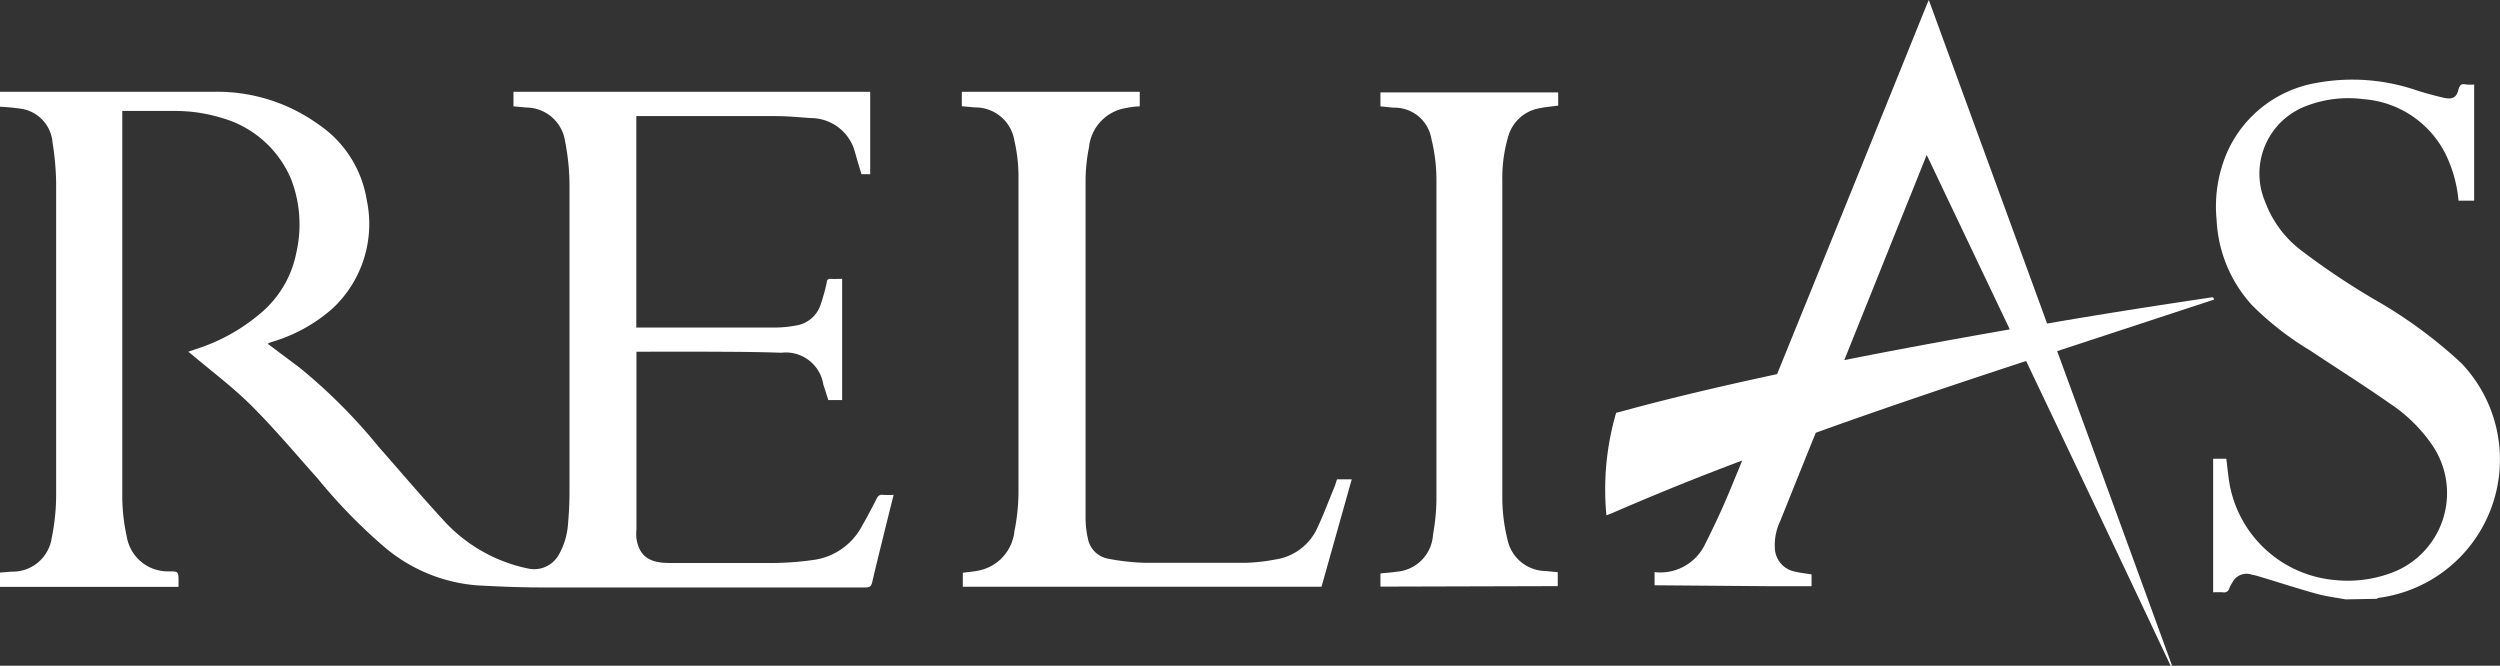
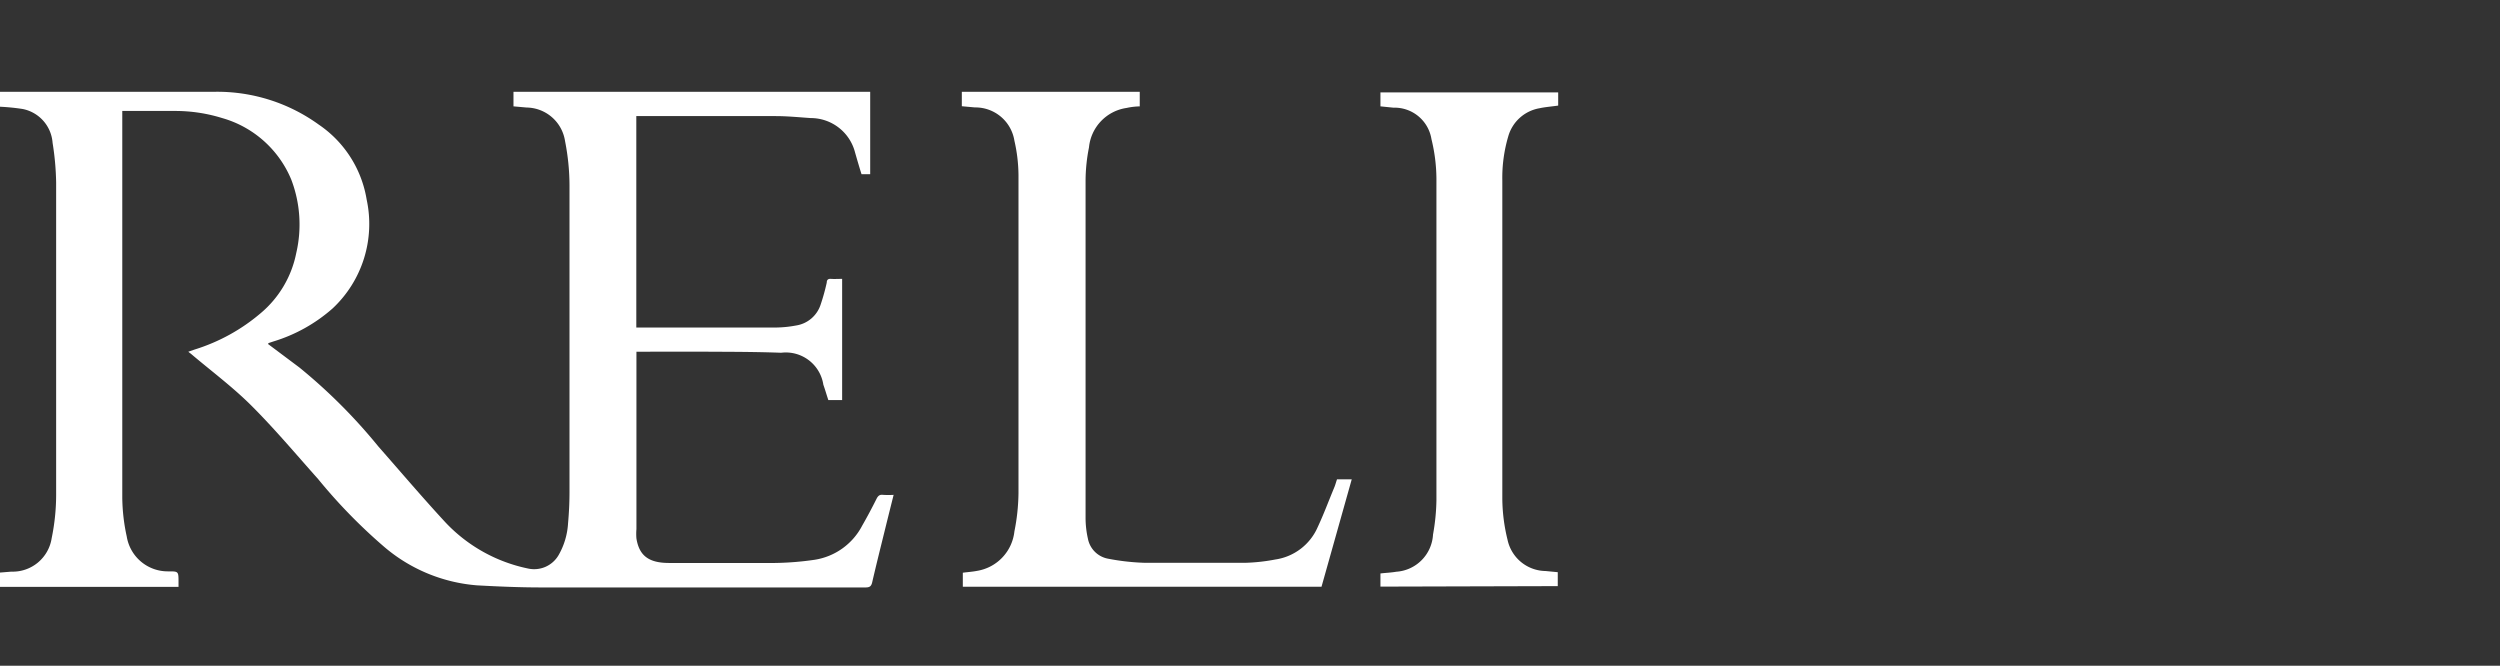
<svg xmlns="http://www.w3.org/2000/svg" width="100.325" height="26.717" viewBox="0 0 100.325 26.717">
  <rect x="0" y="0" width="100.325" height="26.717" fill="#333333" stroke="none" />
  <defs>
    <style>.a{fill:#fff;}</style>
  </defs>
  <g transform="translate(0 -0.02)">
-     <path class="a" d="M173.658,26.934c-.4-.074-.8-.121-1.192-.232-.781-.216-1.551-.47-2.327-.7a2.306,2.306,0,0,0-.259-.063.633.633,0,0,0-.765.311,1.276,1.276,0,0,0-.127.237.211.211,0,0,1-.248.164,3.345,3.345,0,0,0-.4,0v-5.36h.528c.047.369.079.744.148,1.108a4.711,4.711,0,0,0,4.179,3.756,5,5,0,0,0,2.485-.359,3.414,3.414,0,0,0,1.451-5.054,6.2,6.2,0,0,0-1.683-1.657c-1.055-.739-2.158-1.435-3.239-2.153a12.055,12.055,0,0,1-2.306-1.8,5.445,5.445,0,0,1-1.424-3.424,5.471,5.471,0,0,1,.4-2.664,4.8,4.8,0,0,1,3.593-2.833,7.951,7.951,0,0,1,4.078.311q.528.164,1.055.285c.317.069.491,0,.57-.3s.169-.253.359-.232a2.469,2.469,0,0,0,.28,0v4.659h-.628a5.334,5.334,0,0,0-.528-1.889,4.015,4.015,0,0,0-3.282-2.184,4.69,4.69,0,0,0-2.29.269A2.9,2.9,0,0,0,170.435,11a4.332,4.332,0,0,0,1.467,1.952,29.515,29.515,0,0,0,3.192,2.11,18.735,18.735,0,0,1,3.213,2.4,5.6,5.6,0,0,1-3.334,9.412.285.285,0,0,0-.069.037Z" transform="translate(-79.526 -2.861)" />
-     <path class="a" d="M146.462,11.949c-2.422.359-4.622.707-6.632,1.055L135.082.02c-.058.137-.095.216-.127.3q-2.981,7.386-5.962,14.714c-4.453.955-6.384,1.551-6.458,1.551a10.947,10.947,0,0,0-.39,4.115s.2-.074.232-.09c1.752-.76,3.445-1.446,5.218-2.11l-.4.971c-.338.834-.718,1.651-1.124,2.453a1.989,1.989,0,0,1-1.994,1.055v.528l4.6.037h1.7V23.07c-.227-.037-.448-.058-.665-.111a.992.992,0,0,1-.807-.913,2.237,2.237,0,0,1,.211-1.108c.475-1.182.95-2.369,1.43-3.551,2.469-.892,5.181-1.81,8.441-2.881q2.918,6.12,5.8,12.23h.058q-2.306-6.331-4.611-12.625l6.278-2.063c.042,0,0,0,0-.074h0ZM131.69,14.471q1.013-2.517,2.021-5.033c.427-1.055.849-2.11,1.287-3.2q1.667,3.5,3.334,7-3.8.665-6.621,1.229Z" transform="translate(-57.679)" />
    <path class="a" d="M168.38,22.61Z" transform="translate(-79.545 -10.672)" />
    <path class="a" d="M105,26.882v-.528c.211-.026.422-.032.633-.069a1.583,1.583,0,0,0,1.477-1.493,8.442,8.442,0,0,0,.137-1.366V10.506a6.859,6.859,0,0,0-.2-1.583,1.5,1.5,0,0,0-1.525-1.261L105,7.609V7.05h7.133v.528c-.253.037-.528.058-.744.106a1.583,1.583,0,0,0-1.261,1.134,5.867,5.867,0,0,0-.237,1.762q0,6.379,0,12.757A7.07,7.07,0,0,0,110.1,25a1.583,1.583,0,0,0,1.525,1.256l.491.047v.559Z" transform="translate(-49.603 -3.321)" />
    <path class="a" d="M88.207,22.553h.6l-1.213,4.31H73.2V26.3c.19-.026.38-.037.57-.074a1.8,1.8,0,0,0,1.5-1.583,8.271,8.271,0,0,0,.164-1.525V10.34a6.378,6.378,0,0,0-.164-1.377,1.583,1.583,0,0,0-1.583-1.335L73.16,7.58V7H80.3v.586a2.726,2.726,0,0,0-.528.063,1.773,1.773,0,0,0-1.509,1.583,6.954,6.954,0,0,0-.137,1.319V24.083a3.809,3.809,0,0,0,.095.855,1.008,1.008,0,0,0,.812.8,9.048,9.048,0,0,0,1.461.164h4.057a7.438,7.438,0,0,0,1.187-.132,2.2,2.2,0,0,0,1.7-1.293c.248-.528.454-1.087.681-1.63.037-.095.063-.2.1-.3" transform="translate(-34.562 -3.297)" />
    <path class="a" d="M0,7H8.637a6.954,6.954,0,0,1,4.157,1.319,4.511,4.511,0,0,1,1.92,3.007,4.642,4.642,0,0,1-1.366,4.368,6.4,6.4,0,0,1-2.39,1.33l-.174.058-.032.037,1.261.944a21.969,21.969,0,0,1,3.166,3.166c.9,1.024,1.778,2.058,2.7,3.055a6.3,6.3,0,0,0,3.308,1.847,1.134,1.134,0,0,0,1.224-.528,2.9,2.9,0,0,0,.385-1.287c.037-.412.058-.828.058-1.245v-12.3a9.275,9.275,0,0,0-.179-1.794,1.583,1.583,0,0,0-1.541-1.345l-.528-.047V7H34.921v3.308h-.348c-.09-.285-.174-.575-.259-.871a1.836,1.836,0,0,0-1.778-1.382c-.47-.032-.939-.079-1.409-.079H25.535v8.484h5.64a4.579,4.579,0,0,0,.76-.079,1.235,1.235,0,0,0,1-.849,8.267,8.267,0,0,0,.243-.876c0-.116.063-.158.174-.148s.29,0,.443,0v4.864h-.554c-.069-.206-.127-.412-.2-.617a1.524,1.524,0,0,0-1.694-1.282c-1.013-.037-1.9-.037-2.854-.042s-1.8,0-2.7,0h-.253v7.122a2.2,2.2,0,0,0,0,.375c.111.681.485.976,1.293.981H31.1a12.134,12.134,0,0,0,1.583-.127A2.6,2.6,0,0,0,34.6,24.41c.2-.348.39-.707.565-1.055.063-.132.127-.2.274-.179a3.747,3.747,0,0,0,.422,0c-.132.528-.253,1.013-.375,1.509-.164.665-.332,1.335-.485,2-.037.158-.1.206-.264.206H21.716c-.86,0-1.715-.037-2.575-.084a6.521,6.521,0,0,1-3.767-1.583,21.562,21.562,0,0,1-2.606-2.68c-.892-1-1.752-2.026-2.7-2.97-.749-.744-1.609-1.382-2.416-2.068a.987.987,0,0,1-.095-.074l.259-.09a7.513,7.513,0,0,0,2.638-1.451,4.221,4.221,0,0,0,1.435-2.422,5.054,5.054,0,0,0-.2-2.944A4.263,4.263,0,0,0,8.916,8.055,6.331,6.331,0,0,0,7.033,7.77H4.907V23.3a7.634,7.634,0,0,0,.179,1.546,1.667,1.667,0,0,0,1.678,1.4c.4,0,.4,0,.4.433v.19H0v-.575l.454-.037a1.583,1.583,0,0,0,1.62-1.345,8.637,8.637,0,0,0,.179-1.73q0-6.273,0-12.546A11.164,11.164,0,0,0,2.11,9.047a1.493,1.493,0,0,0-1.2-1.356A8.669,8.669,0,0,0,0,7.6Z" transform="translate(0 -3.297)" />
  </g>
</svg>